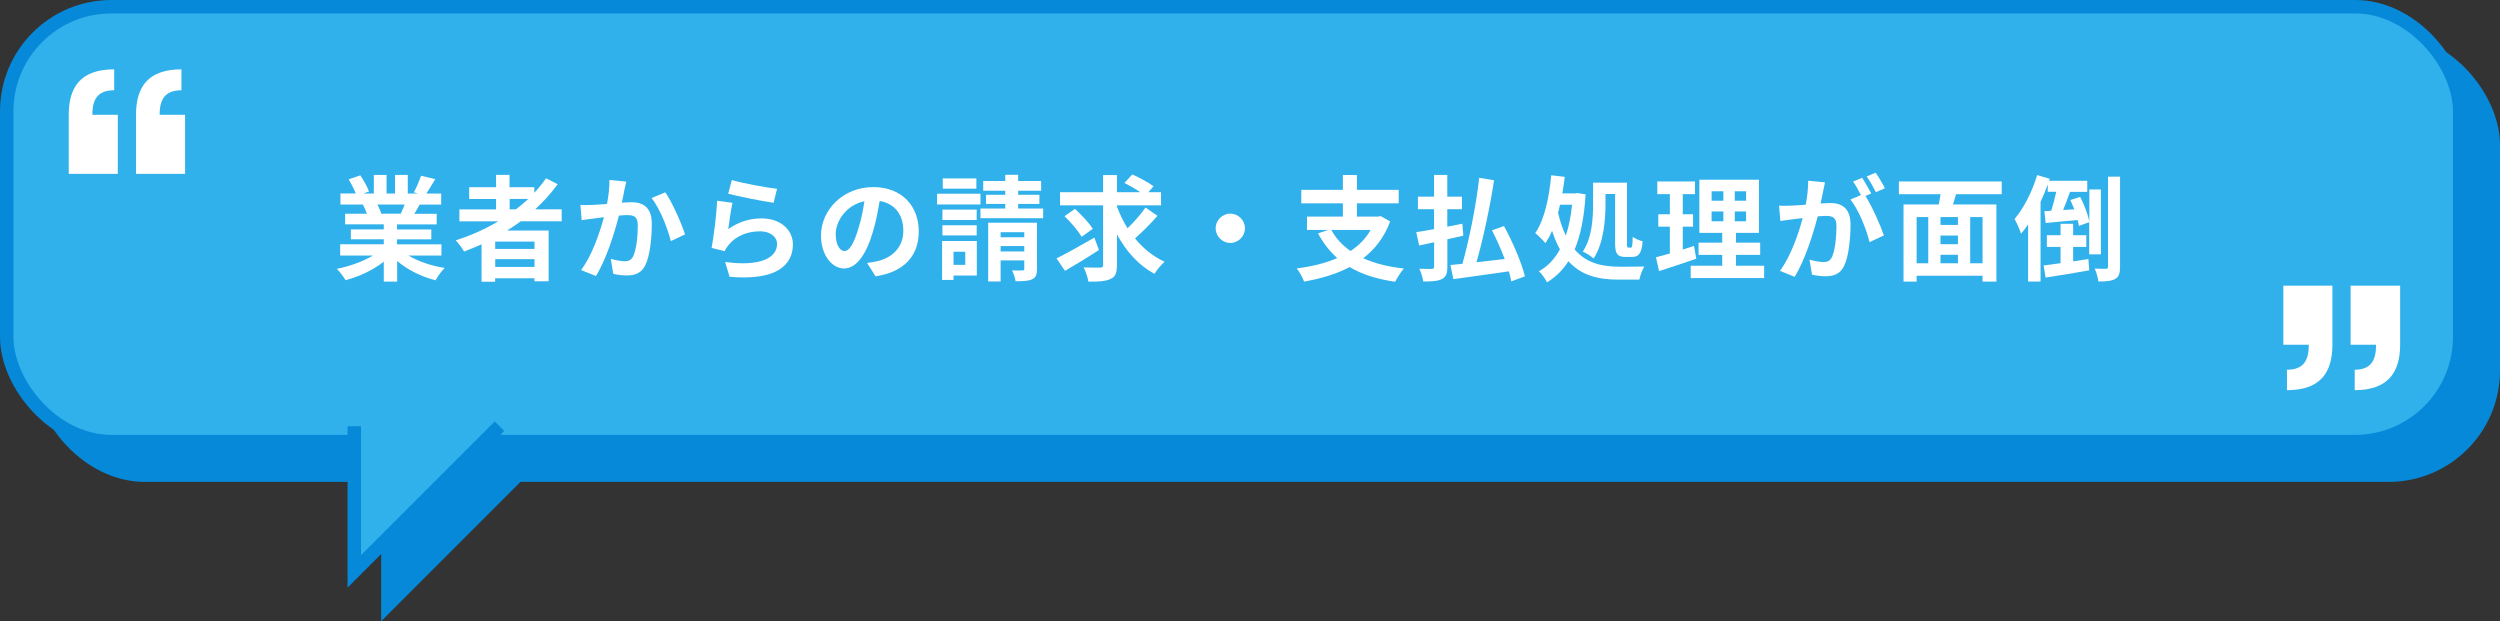
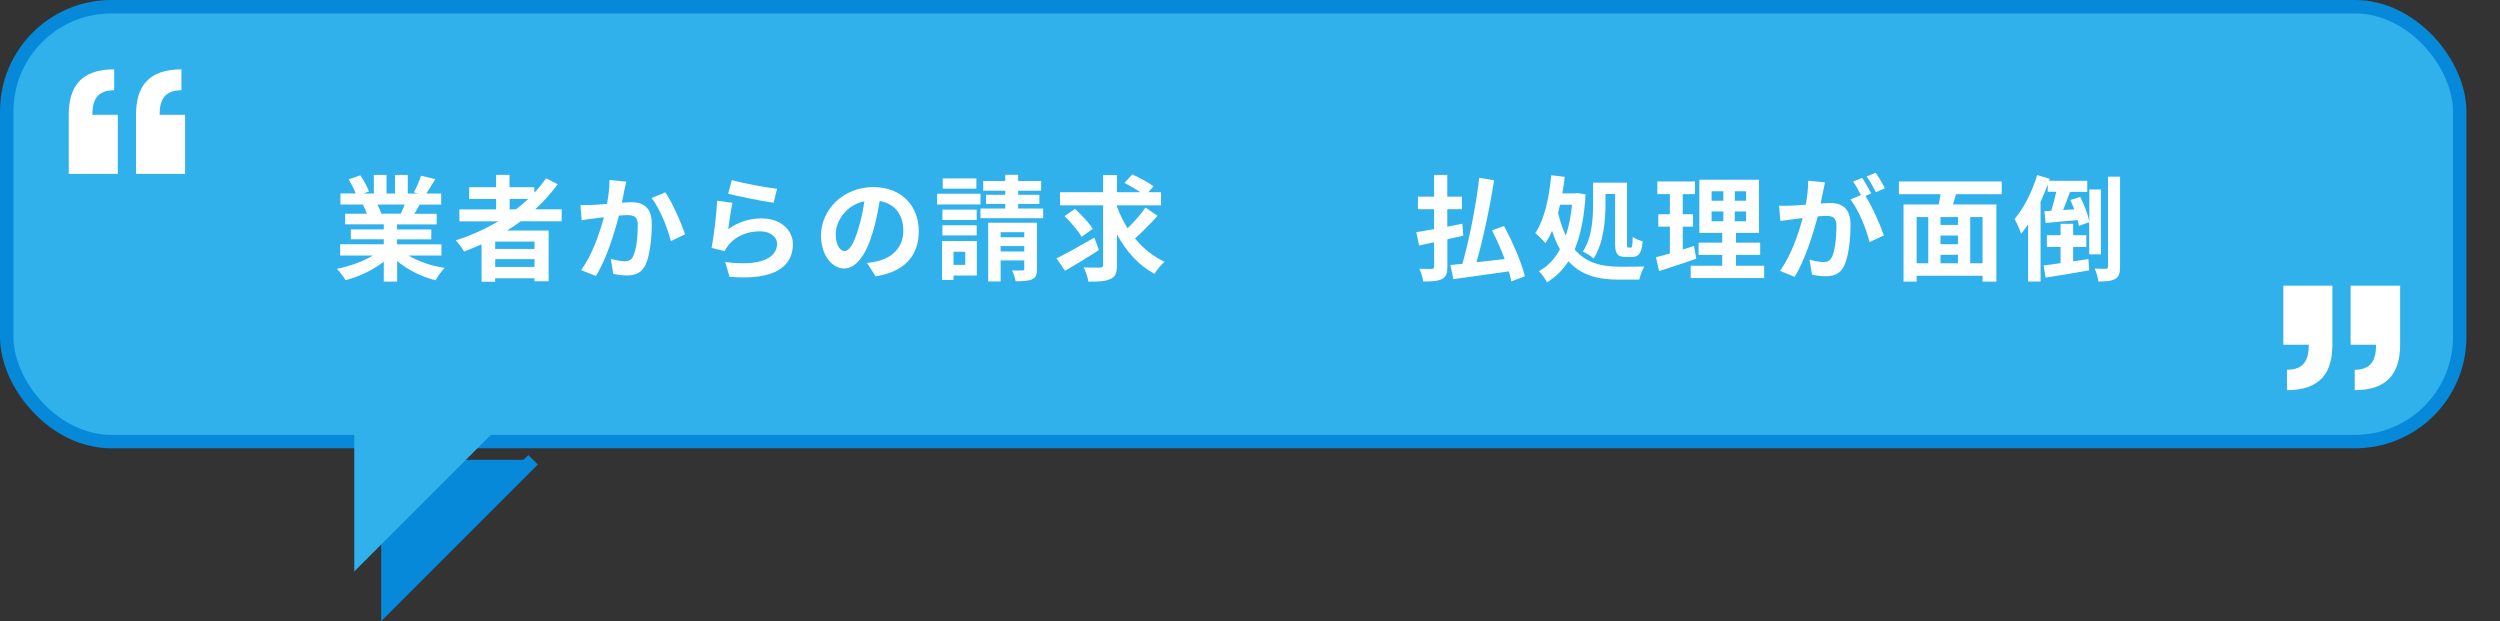
<svg xmlns="http://www.w3.org/2000/svg" id="_レイヤー_2" viewBox="0 0 372.02 92.45">
  <rect x="0" y="0" width="372.02" height="92.45" fill="#333333" stroke="none" />
  <defs>
    <style>.cls-1{fill:#31b1eb;}.cls-1,.cls-2,.cls-3{stroke-width:0px;}.cls-2{fill:#fff;}.cls-3{fill:#0689d8;}.cls-4{fill:none;stroke:#0689d8;stroke-miterlimit:10;stroke-width:2px;}</style>
  </defs>
  <g id="_レイヤー_1-2">
-     <rect class="cls-3" x="6" y="6" width="365.02" height="64.71" rx="15.57" ry="15.57" />
-     <rect class="cls-4" x="6" y="6" width="365.02" height="64.71" rx="15.57" ry="15.57" />
    <rect class="cls-1" x="1" y="1" width="365.02" height="64.71" rx="15.57" ry="15.57" />
    <rect class="cls-4" x="1" y="1" width="365.02" height="64.71" rx="15.57" ry="15.57" />
    <path class="cls-2" d="m60.78,38.02c1.44.88,3.42,1.55,5.39,1.85-.46.44-1.05,1.29-1.36,1.84-2.09-.53-4.15-1.55-5.71-2.87v3.06h-1.99v-2.96c-1.58,1.24-3.67,2.23-5.69,2.75-.29-.49-.87-1.27-1.29-1.68,1.9-.39,3.91-1.1,5.37-1.99h-4.88v-1.67h6.49v-.75h-4.9v-1.46h4.9v-.76h-5.75v-1.58h3.23c-.14-.42-.36-.93-.58-1.33l.2-.03h-3.55v-1.65h2.28c-.24-.65-.68-1.46-1.05-2.11l1.73-.59c.49.73,1.05,1.73,1.29,2.4l-.83.31h1.55v-2.77h1.89v2.77h1.26v-2.77h1.9v2.77h1.51l-.61-.19c.41-.7.83-1.72,1.07-2.46l2.12.51c-.48.78-.93,1.55-1.33,2.14h2.21v1.65h-3.2c-.27.49-.54.95-.8,1.36h3.33v1.58h-5.9v.76h5.1v1.46h-5.1v.75h6.61v1.67h-4.93Zm-4.62-7.58c.24.44.46.94.58,1.31l-.29.05h3.18c.2-.41.41-.9.59-1.36h-4.06Z" />
    <path class="cls-2" d="m77.48,32.94c-.66.48-1.31.92-2.01,1.36h6.17v7.55h-2.11v-.44h-5.85v.51h-2.02v-5.56c-.85.37-1.73.75-2.6,1.07-.25-.44-.85-1.26-1.24-1.67,2.23-.7,4.37-1.67,6.32-2.82h-5.78v-1.78h5.46v-1.55h-4v-1.75h4v-1.84h2v1.84h3.69v.83c.65-.7,1.22-1.41,1.75-2.16l1.73.88c-.97,1.34-2.11,2.6-3.35,3.74h3.94v1.78h-6.12Zm2.06,3.01h-5.85v1.09h5.85v-1.09Zm0,3.77v-1.16h-5.85v1.16h5.85Zm-3.71-8.57h.94c.65-.49,1.26-1,1.84-1.55h-2.77v1.55Z" />
    <path class="cls-2" d="m93.19,27.04c-.1.44-.22.97-.31,1.39-.08.51-.22,1.12-.34,1.73.56-.03,1.07-.07,1.41-.07,1.79,0,3.04.8,3.04,3.21,0,1.99-.24,4.67-.95,6.14-.56,1.17-1.5,1.55-2.77,1.55-.65,0-1.45-.1-2.01-.24l-.37-2.23c.65.19,1.61.36,2.06.36.56,0,1-.17,1.26-.73.48-.94.7-2.94.7-4.61,0-1.34-.58-1.53-1.65-1.53-.27,0-.68.03-1.16.07-.65,2.55-1.87,6.51-3.42,8.99l-2.21-.88c1.65-2.21,2.79-5.58,3.4-7.87-.59.07-1.12.14-1.44.19-.48.05-1.34.17-1.87.26l-.19-2.28c.61.05,1.17.02,1.78,0,.53-.02,1.33-.07,2.18-.14.24-1.29.37-2.52.36-3.57l2.5.25Zm5.81,1.58c1.02,1.44,2.43,4.66,2.94,6.26l-2.12,1c-.44-1.87-1.65-4.91-2.86-6.41l2.04-.85Z" />
    <path class="cls-2" d="m108.37,34.1c1.53-1.1,3.2-1.6,4.95-1.6,2.96,0,4.67,1.82,4.67,3.86,0,3.08-2.43,5.44-9.43,4.83l-.65-2.21c5.05.71,7.72-.53,7.72-2.67,0-1.09-1.04-1.89-2.52-1.89-1.9,0-3.59.7-4.64,1.97-.31.37-.49.65-.63.99l-1.95-.49c.32-1.65.73-4.93.83-7.02l2.28.31c-.22.94-.51,2.96-.63,3.93Zm.53-7.31c1.6.49,5.25,1.14,6.73,1.31l-.51,2.07c-1.7-.22-5.46-1-6.76-1.34l.54-2.04Z" />
    <path class="cls-2" d="m129.04,39.13c.65-.08,1.12-.17,1.56-.27,2.16-.51,3.82-2.06,3.82-4.5s-1.26-4.06-3.52-4.45c-.24,1.43-.53,2.99-1,4.57-1,3.4-2.46,5.47-4.3,5.47s-3.43-2.06-3.43-4.9c0-3.88,3.38-7.21,7.75-7.21s6.8,2.91,6.8,6.58-2.18,6.05-6.43,6.7l-1.26-1.99Zm-1.31-5.1c.39-1.24.7-2.69.9-4.08-2.79.58-4.27,3.03-4.27,4.88,0,1.7.68,2.53,1.31,2.53.7,0,1.38-1.05,2.06-3.33Z" />
    <path class="cls-2" d="m145.9,30.43h-6.46v-1.6h6.46v1.6Zm-.54,10.57h-3.47v.66h-1.7v-5.8h5.17v5.13Zm-.02-8.26h-5.1v-1.55h5.1v1.55Zm-5.1.78h5.1v1.51h-5.1v-1.51Zm5.05-5.44h-5v-1.53h5v1.53Zm-3.4,9.38v1.95h1.75v-1.95h-1.75Zm13.34-6.43v1.44h-9.33v-1.44h3.69v-.68h-2.86v-1.36h2.86v-.61h-3.28v-1.45h3.28v-.92h1.92v.92h3.42v1.45h-3.42v.61h3.16v1.36h-3.16v.68h3.72Zm-.92,8.98c0,.85-.15,1.29-.73,1.55-.56.27-1.36.29-2.45.29-.07-.49-.31-1.17-.53-1.61.63.02,1.33.02,1.55,0,.22,0,.27-.07.27-.25v-1.24h-3.52v3.13h-1.85v-8.74h7.26v6.88Zm-5.41-5.46v.76h3.52v-.76h-3.52Zm3.52,2.87v-.8h-3.52v.8h3.52Z" />
    <path class="cls-2" d="m163.53,37.21c-1.68,1.09-3.57,2.24-5.05,3.09l-1.26-1.85c1.41-.7,3.6-1.92,5.63-3.09l.68,1.85Zm8.72-5.1c-1.02,1.17-2.31,2.45-3.35,3.37,1.21,1.48,2.69,2.69,4.4,3.47-.49.41-1.16,1.22-1.5,1.8-2.38-1.27-4.21-3.35-5.59-5.88v4.56c0,1.19-.22,1.75-.94,2.07-.71.36-1.8.43-3.31.41-.08-.58-.39-1.53-.7-2.12,1.04.05,2.11.03,2.45.03s.44-.1.44-.41v-8.86h-6.41v-1.95h6.41v-2.55h2.06v2.55h3.47c-.7-.48-1.62-1-2.35-1.38l1.17-1.27c1.02.48,2.45,1.22,3.16,1.77l-.78.88h1.89v1.95h-6.56v.17c.41,1.14.95,2.23,1.58,3.25.95-.92,2.01-2.11,2.67-3.09l1.79,1.24Zm-11.29,3.14c-.48-.85-1.61-2.18-2.55-3.08l1.55-1.09c.95.87,2.12,2.09,2.65,2.97l-1.65,1.19Z" />
-     <path class="cls-2" d="m183.08,31.79c1.19,0,2.18.99,2.18,2.18s-.99,2.18-2.18,2.18-2.18-.99-2.18-2.18.99-2.18,2.18-2.18Z" />
-     <path class="cls-2" d="m206.86,32.96c-.85,2.33-2.24,4.11-4,5.47,1.68.76,3.69,1.27,6.04,1.53-.42.48-1,1.38-1.29,1.97-2.7-.39-4.95-1.1-6.77-2.19-1.99,1.05-4.3,1.73-6.78,2.16-.19-.54-.71-1.5-1.1-1.95,2.23-.29,4.28-.78,6.03-1.55-1.14-1-2.07-2.23-2.86-3.67l1.5-.51h-3.14v-1.99h5.34v-1.97h-6.19v-2.01h6.19v-2.21h2.09v2.21h6.22v2.01h-6.22v1.97h3.18l.36-.07,1.41.8Zm-8.75,1.26c.68,1.24,1.63,2.28,2.86,3.13,1.24-.82,2.26-1.84,2.99-3.13h-5.85Z" />
    <path class="cls-2" d="m215.38,35.61v4.06c0,1.04-.2,1.53-.8,1.85-.59.31-1.5.37-2.79.37-.07-.53-.32-1.36-.58-1.9.77.03,1.6.03,1.84.03.25-.02.36-.1.36-.37v-3.6c-.8.17-1.55.34-2.23.48l-.43-1.99c.75-.1,1.65-.27,2.65-.44v-2.97h-2.4v-1.87h2.4v-3.23h1.97v3.23h2.18v1.87h-2.18v2.6c.75-.15,1.5-.29,2.24-.44l.14,1.78-2.38.54Zm9.52,6.27c-.08-.44-.22-.95-.37-1.5-2.94.44-6.02.83-8.26,1.16l-.44-2.11c.53-.05,1.12-.1,1.79-.17,1-3.54,2.04-8.69,2.5-12.8l2.21.36c-.63,4.08-1.63,8.77-2.62,12.2,1.34-.14,2.77-.31,4.2-.48-.54-1.44-1.22-2.96-1.89-4.27l1.79-.63c1.29,2.38,2.63,5.46,3.11,7.48l-2.01.75Z" />
    <path class="cls-2" d="m235.95,28.91c-.2,3.43-.75,6.1-1.63,8.21,1.75,2.06,4.06,2.55,6.63,2.57.7,0,2.91,0,3.74-.03-.31.48-.63,1.41-.75,1.95h-3.09c-2.91,0-5.49-.56-7.46-2.74-.83,1.33-1.89,2.35-3.18,3.14-.27-.53-.8-1.27-1.21-1.65,1.29-.7,2.35-1.8,3.13-3.26-.44-.8-.83-1.7-1.17-2.75-.29.68-.63,1.29-.99,1.84-.29-.37-1.07-1.16-1.51-1.51,1.36-1.97,2.06-5.24,2.38-8.6l2.01.24c-.1.83-.22,1.65-.36,2.46h1.9l.36-.05,1.21.19Zm-3.81,1.56c-.08.41-.19.8-.29,1.19.31,1.34.7,2.46,1.16,3.4.44-1.33.75-2.87.93-4.59h-1.8Zm6.77-.14c0,2.38-.26,5.85-1.77,8.13-.34-.32-1.17-.85-1.61-1.02,1.41-2.09,1.53-5.05,1.53-7.12v-3.14h5.05v9.01c0,.59.03.66.22.66h.36c.19,0,.24-.32.27-1.6.37.27,1.02.54,1.48.66-.14,1.73-.56,2.33-1.58,2.33h-.92c-1.31,0-1.6-.51-1.6-2.06v-7.31h-1.43v1.46Z" />
    <path class="cls-2" d="m252.42,38.5c-1.87.66-3.91,1.31-5.54,1.84l-.46-2.06c.59-.15,1.29-.34,2.07-.56v-3.99h-1.72v-1.85h1.72v-2.99h-1.87v-1.89h5.61v1.89h-1.82v2.99h1.53v1.85h-1.53v3.4c.56-.17,1.12-.34,1.67-.53l.34,1.9Zm10.1,1.04v1.84h-10.93v-1.84h4.69v-1.61h-3.52v-1.82h3.52v-1.46h-3.4v-7.9h8.87v7.9h-3.42v1.46h3.6v1.82h-3.6v1.61h4.18Zm-7.82-9.67h1.75v-1.41h-1.75v1.41Zm0,3.06h1.75v-1.46h-1.75v1.46Zm5.13-4.47h-1.68v1.41h1.68v-1.41Zm0,3.01h-1.68v1.46h1.68v-1.46Z" />
    <path class="cls-2" d="m271.57,27.16c-.1.44-.2.97-.29,1.39-.1.51-.24,1.12-.36,1.73.56-.03,1.07-.07,1.41-.07,1.79,0,3.04.8,3.04,3.21,0,1.99-.24,4.67-.95,6.14-.56,1.17-1.48,1.55-2.77,1.55-.63,0-1.45-.1-2.01-.24l-.37-2.23c.65.19,1.63.36,2.07.36.56,0,.99-.17,1.26-.73.46-.93.68-2.94.68-4.61,0-1.34-.58-1.53-1.63-1.53-.27,0-.68.03-1.16.07-.66,2.55-1.89,6.51-3.43,8.99l-2.19-.88c1.63-2.21,2.79-5.58,3.38-7.87-.6.07-1.12.14-1.45.19-.48.05-1.34.17-1.87.25l-.19-2.28c.61.05,1.17.02,1.79,0,.53-.02,1.33-.07,2.18-.14.24-1.29.37-2.52.36-3.57l2.5.25Zm6.03,2.01c.99,1.55,2.24,4.39,2.74,5.86l-2.14,1c-.44-1.87-1.63-4.84-2.84-6.34l1.56-.66c-.34-.65-.76-1.46-1.16-2.01l1.34-.56c.42.63,1.02,1.7,1.36,2.33l-.87.37Zm1.55-.56c-.36-.71-.9-1.72-1.38-2.35l1.34-.56c.46.65,1.09,1.72,1.38,2.31l-1.34.59Z" />
    <path class="cls-2" d="m291.08,28.9c-.15.53-.32,1.04-.46,1.53h6.46v11.47h-2.06v-.87h-9.81v.87h-1.95v-11.47h5.24c.1-.49.2-1.02.27-1.53h-6.2v-1.9h15.3v1.9h-6.78Zm-5.87,10.28h1.73v-6.88h-1.73v6.88Zm6.15-6.88h-2.6v1.17h2.6v-1.17Zm0,2.75h-2.6v1.29h2.6v-1.29Zm-2.6,4.13h2.6v-1.26h-2.6v1.26Zm6.26-6.88h-1.84v6.88h1.84v-6.88Z" />
    <path class="cls-2" d="m310.89,37.84v-4.78l-1.53.56c-.03-.25-.1-.56-.19-.88-1.7.15-3.4.31-4.76.44l-.19-1.75,1.02-.07c.27-.83.54-1.87.75-2.82h-1.27v-1.1c-.31.87-.68,1.75-1.07,2.6v11.85h-1.85v-8.5c-.34.51-.7.97-1.05,1.39-.15-.49-.65-1.67-.97-2.19,1.36-1.58,2.62-4.06,3.37-6.54l1.87.56-.1.29h5.68v1.65h-2.57c-.32.92-.68,1.89-1.02,2.7l1.67-.1c-.19-.48-.39-.95-.59-1.39l1.46-.46c.61,1.17,1.17,2.67,1.36,3.67v-4.78h1.72v9.66h-1.72Zm-2.4,1.05c.75-.1,1.53-.22,2.28-.34l.12,1.68c-2.26.41-4.67.8-6.49,1.07l-.29-1.8c.71-.08,1.58-.2,2.52-.34v-2.41h-2.04v-1.75h2.04v-1.7h1.87v1.7h1.96v1.75h-1.96v2.14Zm6.99-12.6v13.39c0,.99-.17,1.51-.71,1.82-.54.32-1.36.39-2.52.39-.03-.51-.29-1.36-.54-1.92.71.03,1.43.03,1.67.03.22-.02.31-.08.31-.32v-13.39h1.8Z" />
    <polyline class="cls-3" points="57.72 68.42 57.72 90.03 79.33 68.42" />
    <polyline class="cls-4" points="57.72 68.42 57.72 90.03 79.33 68.42" />
    <polyline class="cls-1" points="52.72 63.42 52.72 85.03 74.33 63.42" />
-     <polyline class="cls-4" points="52.72 63.42 52.72 85.03 74.33 63.42" />
    <path class="cls-2" d="m339.78,51.3v-8.79h7.3v8.79c0,4.19-1.83,6.76-6.76,6.76v-3.04c2.5,0,3.25-1.42,3.25-3.72h-3.79Zm10.01,0v-8.79h7.37v8.79c0,4.19-1.89,6.76-6.76,6.76v-3.04c2.44,0,3.18-1.42,3.18-3.72h-3.79Z" />
    <path class="cls-2" d="m17.53,17.08v8.79h-7.3v-8.79c0-4.19,1.83-6.76,6.76-6.76v3.11c-2.5,0-3.25,1.42-3.25,3.65h3.79Zm9.47-3.65c-2.5,0-3.25,1.42-3.25,3.65h3.79v8.79h-7.3v-8.79c0-4.19,1.83-6.76,6.76-6.76v3.11Z" />
  </g>
</svg>